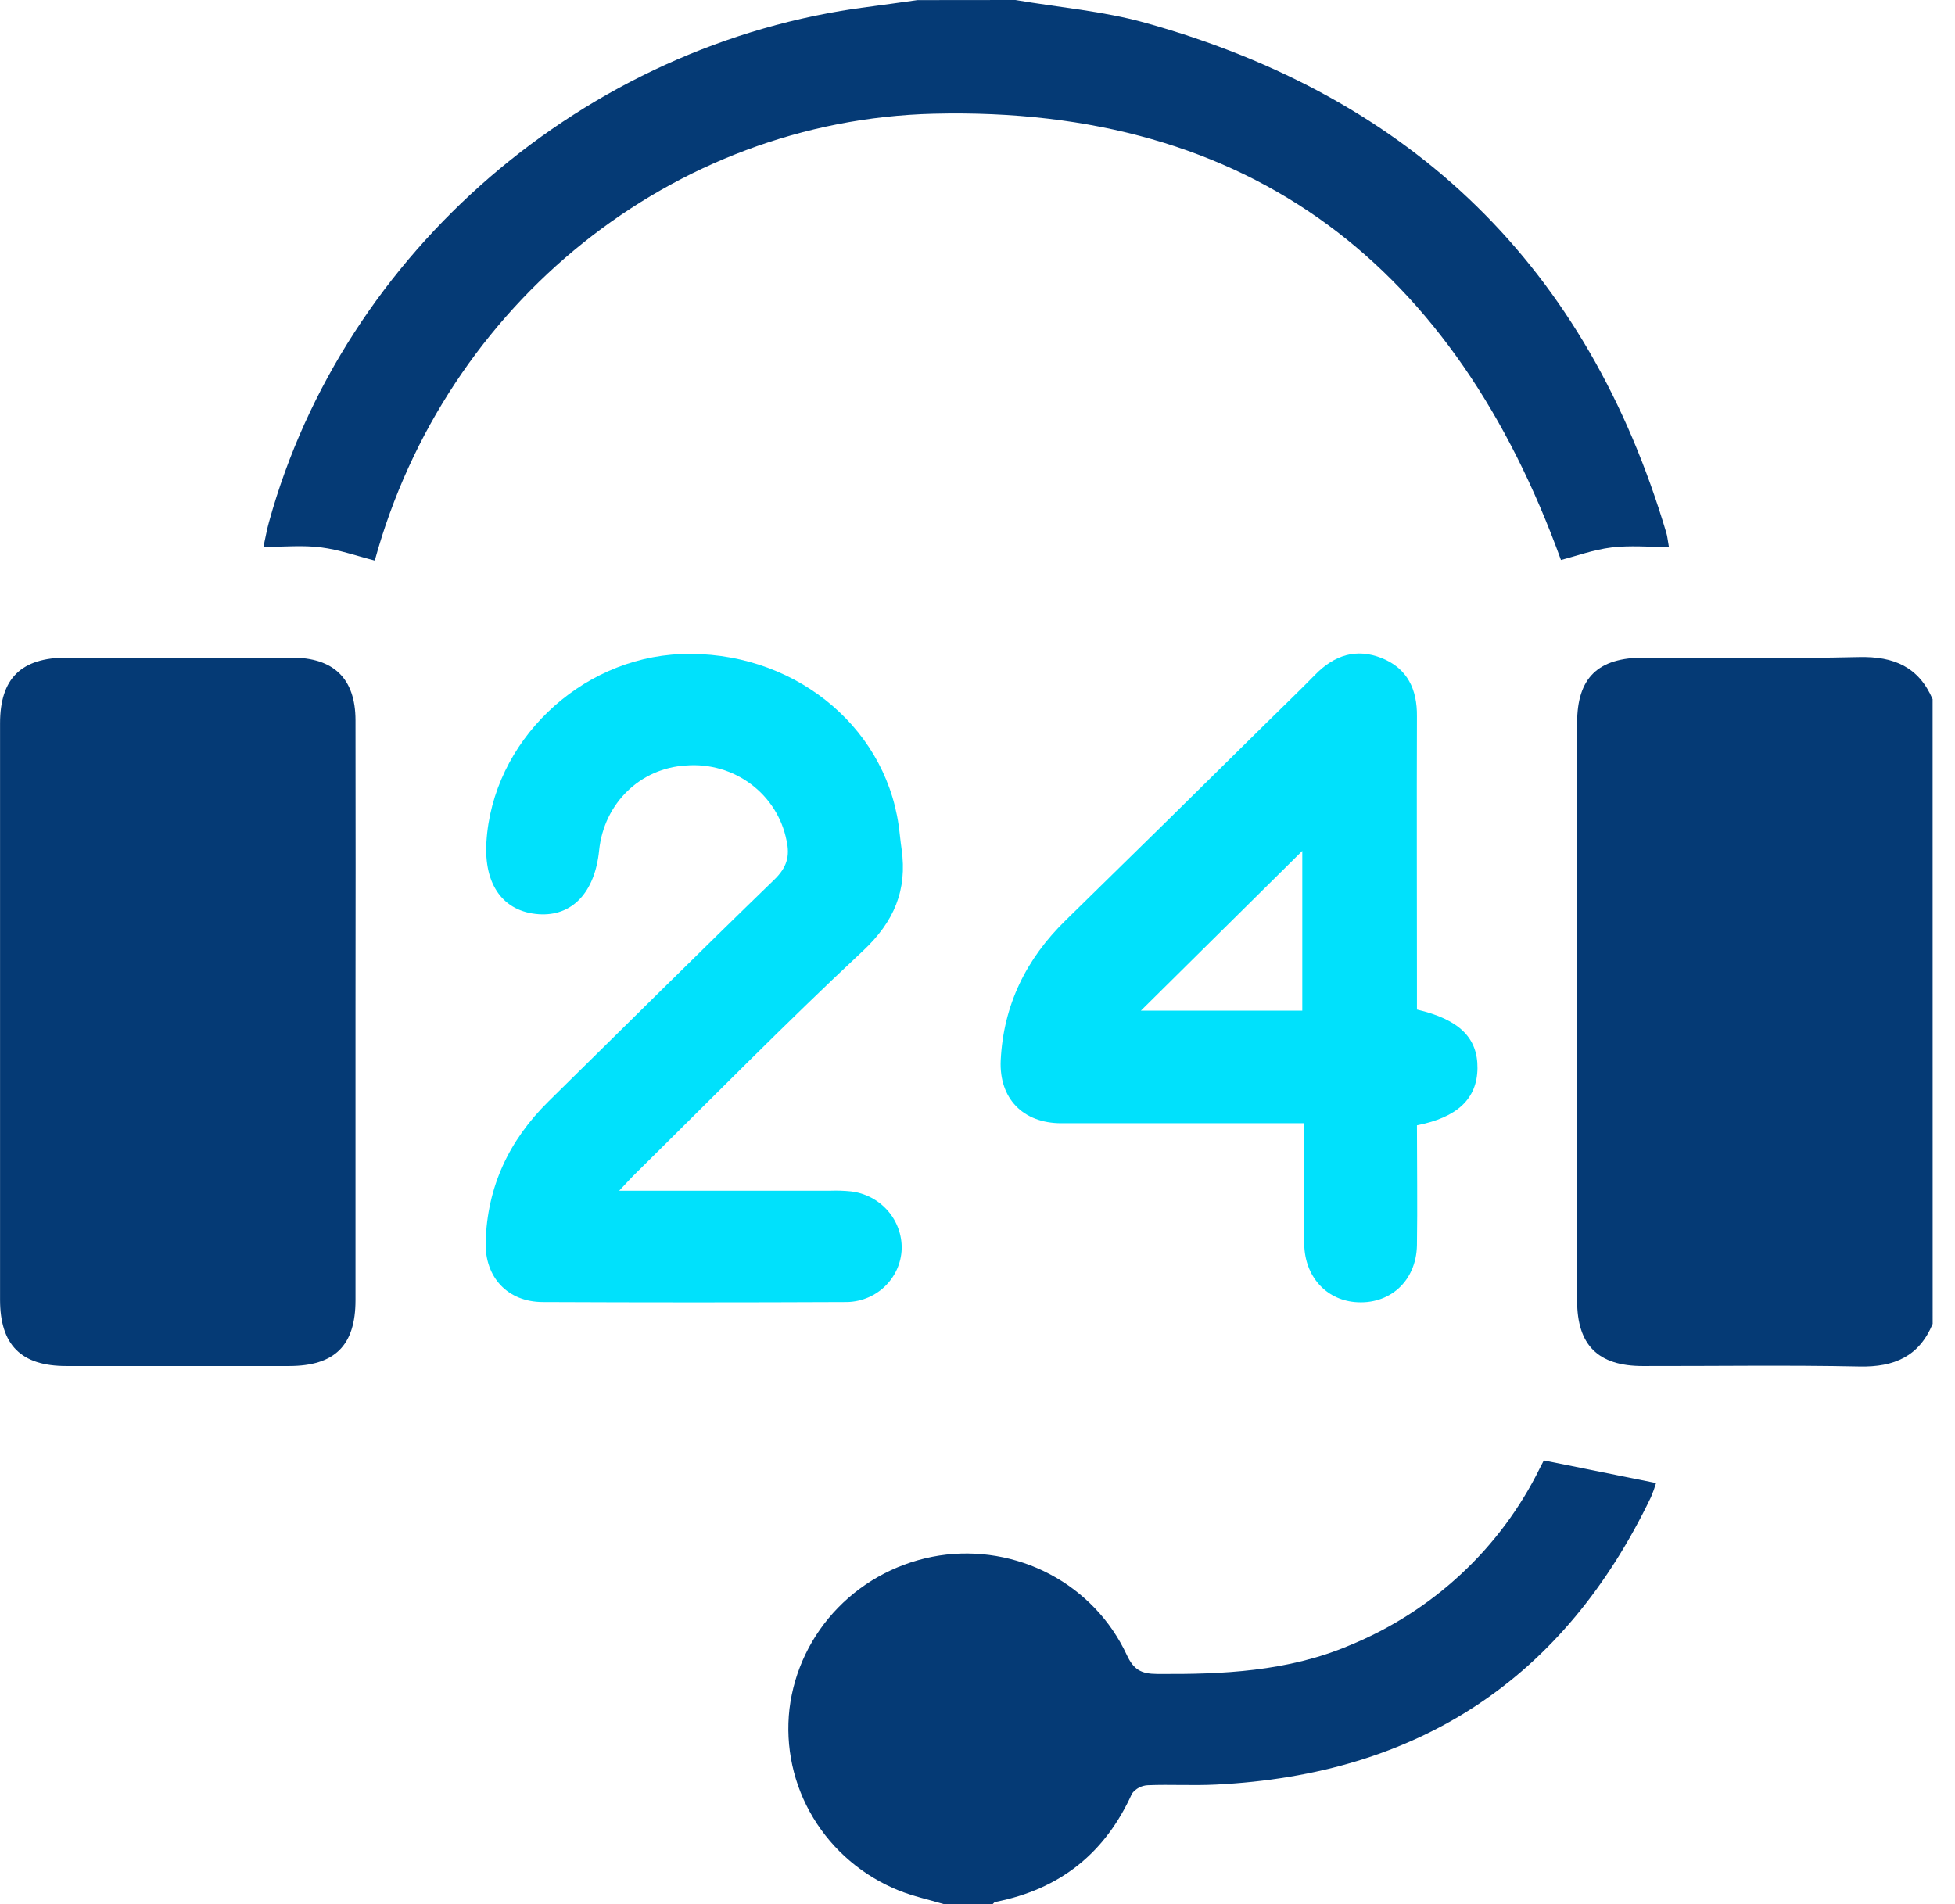
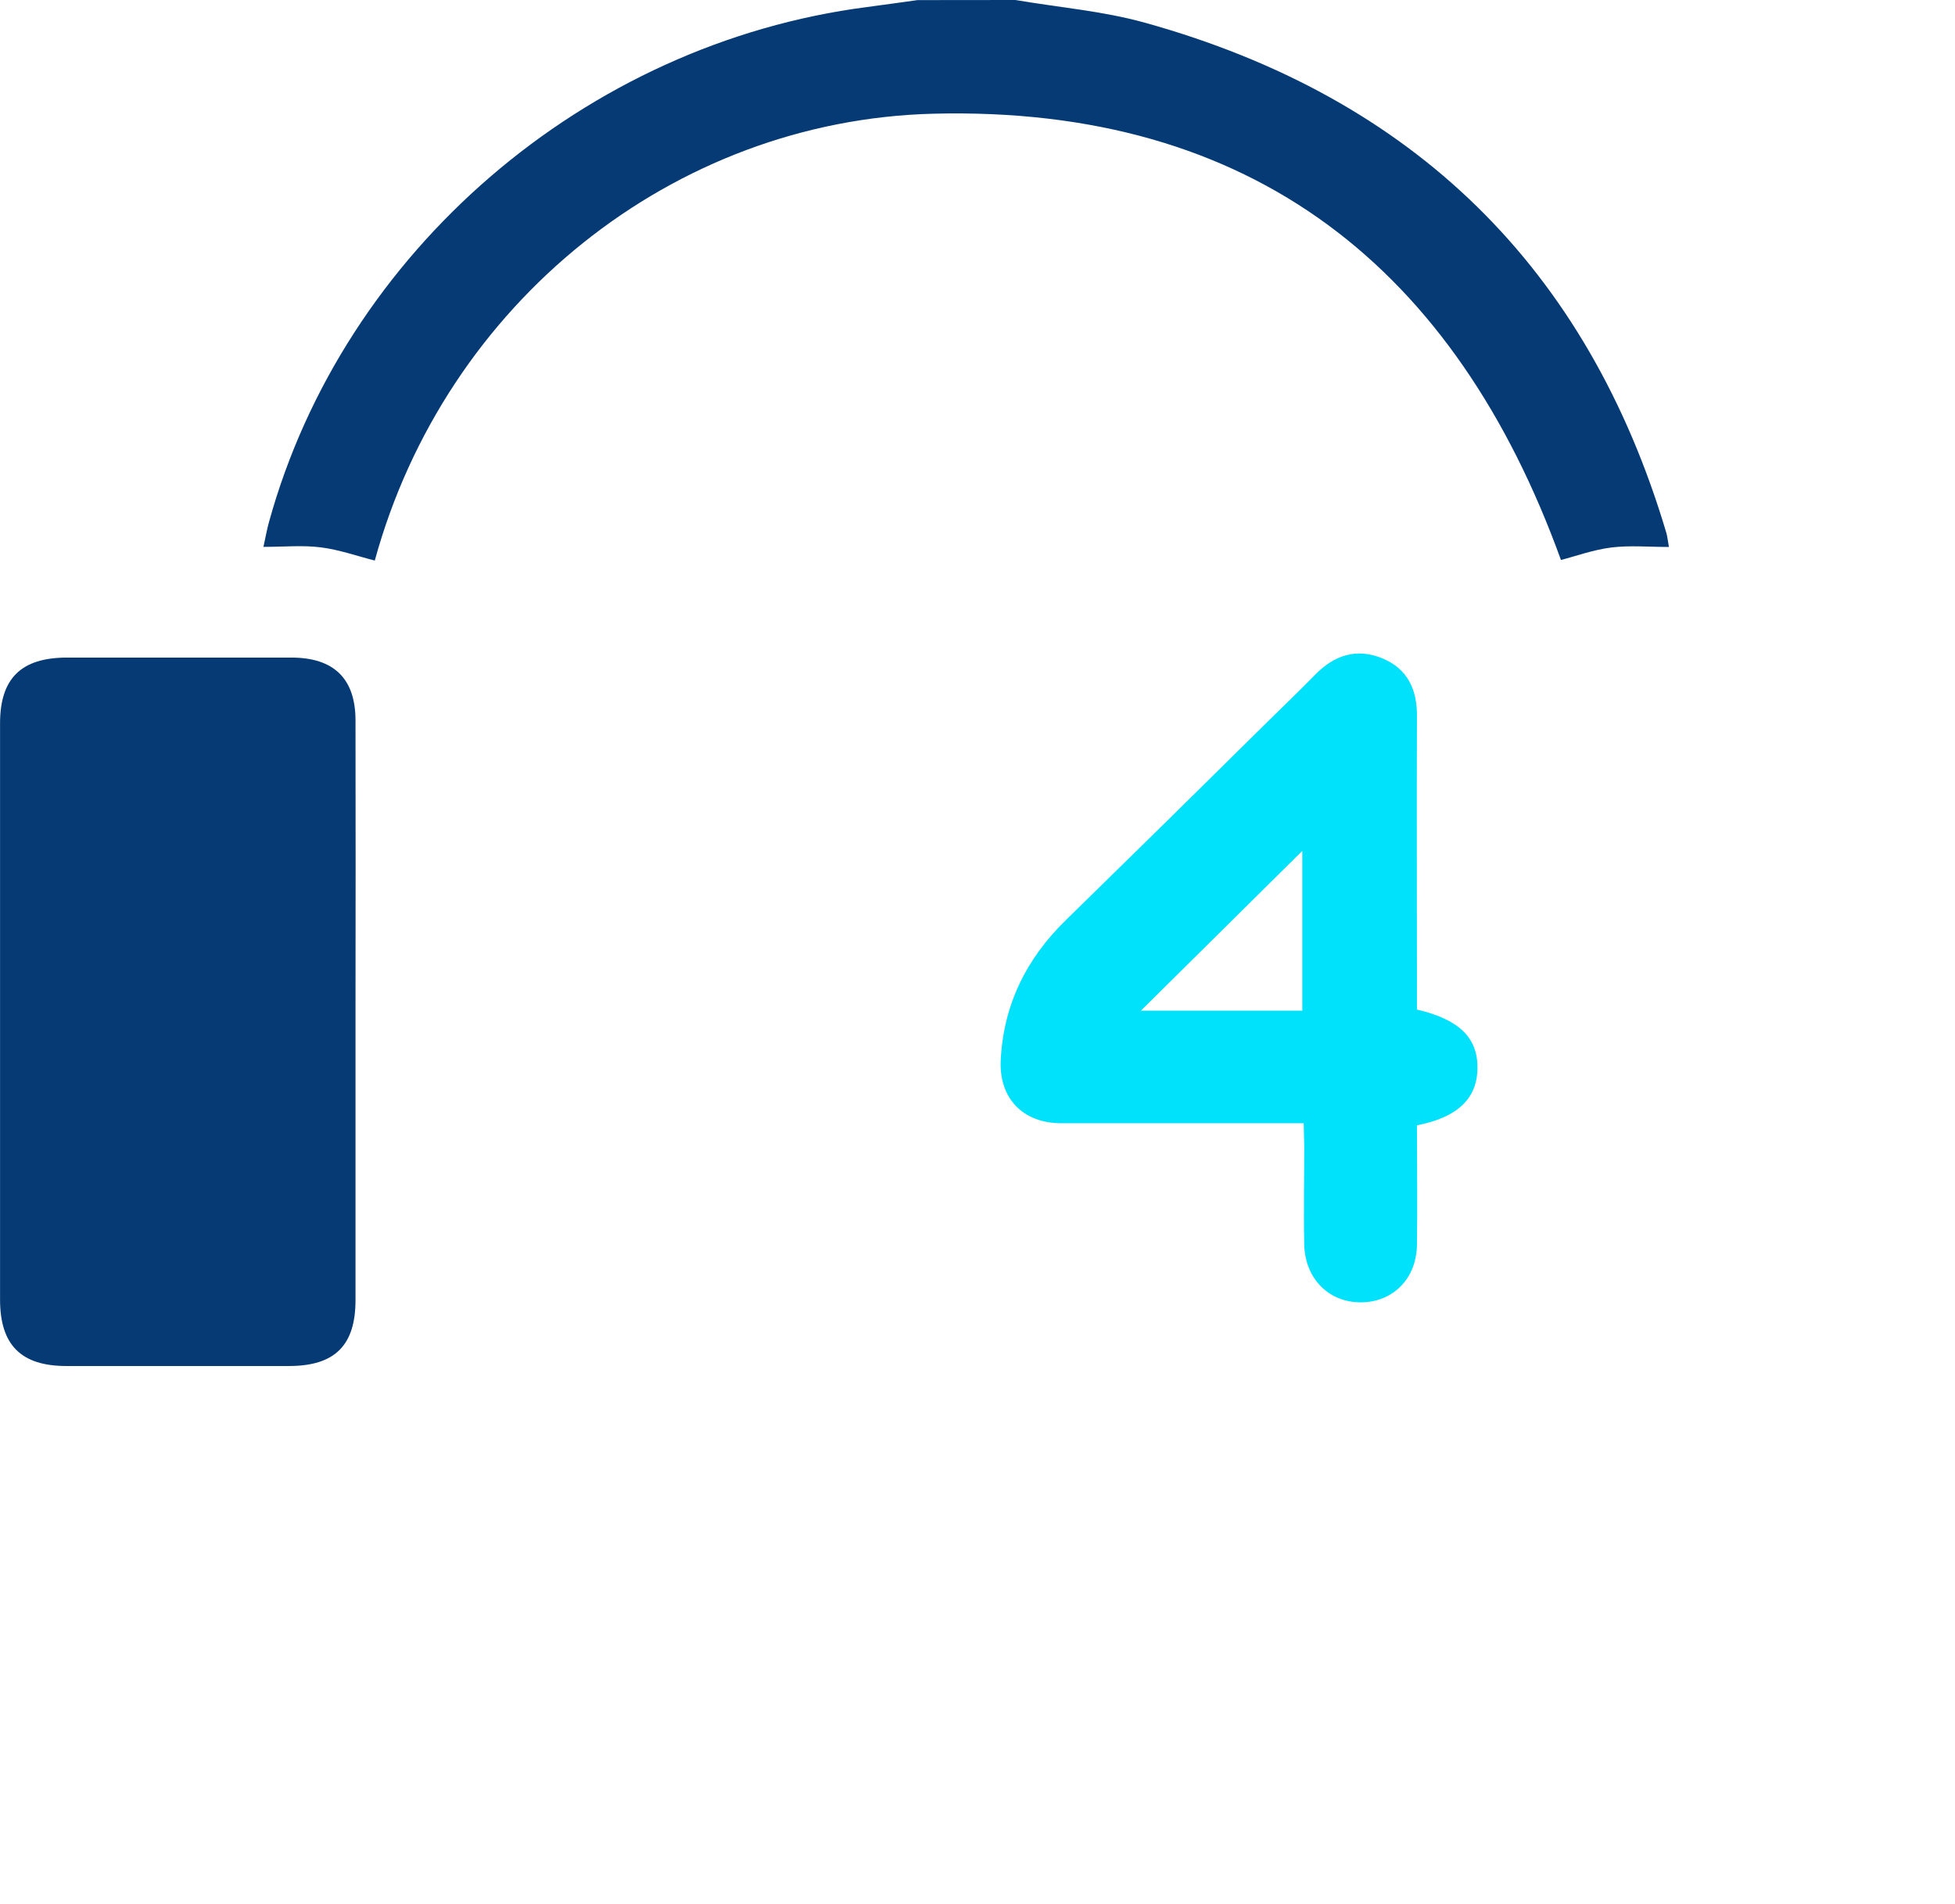
<svg xmlns="http://www.w3.org/2000/svg" width="77" height="75" viewBox="0 0 77 75" fill="none">
  <g clip-path="url(#clip0_370_3760)">
-     <path d="M76.12 52.148C75.589 53.424 74.612 53.855 73.24 53.826C70.394 53.766 67.545 53.812 64.699 53.807C62.943 53.807 62.117 52.982 62.117 51.24C62.117 43.653 62.117 36.065 62.117 28.475C62.117 26.699 62.935 25.902 64.755 25.902C67.579 25.902 70.403 25.947 73.224 25.881C74.596 25.85 75.569 26.271 76.118 27.539L76.12 52.148Z" fill="#053A75" />
    <path d="M39.993 0C41.696 0.291 43.441 0.434 45.096 0.895C55.696 3.844 62.534 10.572 65.631 20.99C65.671 21.125 65.683 21.268 65.732 21.545C64.938 21.545 64.199 21.477 63.478 21.564C62.757 21.652 62.099 21.898 61.48 22.057C57.333 10.598 49.364 4.162 36.762 4.479C26.509 4.738 17.546 11.934 14.761 22.08C14.056 21.9 13.359 21.652 12.64 21.561C11.921 21.469 11.212 21.541 10.376 21.541C10.463 21.15 10.513 20.848 10.594 20.564C13.536 9.904 23.05 1.713 34.148 0.277C34.81 0.191 35.467 0.096 36.134 0.004L39.993 0Z" fill="#053A75" />
-     <path d="M37.168 75C36.572 74.824 35.976 74.695 35.404 74.467C33.992 73.898 32.807 72.892 32.029 71.601C31.251 70.311 30.923 68.805 31.094 67.314C31.275 65.813 31.949 64.411 33.013 63.321C34.078 62.23 35.475 61.511 36.993 61.272C38.488 61.044 40.018 61.302 41.35 62.007C42.683 62.712 43.745 63.825 44.375 65.178C44.645 65.764 44.939 65.932 45.567 65.936C48.149 65.955 50.715 65.844 53.146 64.814C56.431 63.469 59.099 60.985 60.646 57.834C60.721 57.684 60.801 57.535 60.805 57.525L65.226 58.416C65.17 58.603 65.103 58.787 65.027 58.967C61.603 66.109 55.891 69.904 47.879 70.295C46.989 70.34 46.091 70.283 45.204 70.32C45.083 70.326 44.964 70.359 44.858 70.415C44.751 70.472 44.658 70.551 44.586 70.647C43.531 72.99 41.756 74.414 39.207 74.916C39.166 74.916 39.132 74.973 39.094 75.004L37.168 75Z" fill="#053A75" />
    <path d="M14.002 39.861C14.002 43.645 14.002 47.428 14.002 51.209C14.002 52.998 13.188 53.805 11.383 53.807C8.459 53.807 5.536 53.807 2.614 53.807C0.826 53.807 0.002 52.975 0.002 51.191V28.494C0.002 26.723 0.832 25.904 2.634 25.902C5.581 25.902 8.529 25.902 11.476 25.902C13.15 25.902 13.998 26.732 14.002 28.367C14.008 32.199 14.008 36.031 14.002 39.861Z" fill="#053A75" />
-     <path d="M24.387 46.902H32.697C32.97 46.892 33.242 46.901 33.514 46.928C34.073 46.993 34.588 47.262 34.958 47.68C35.328 48.099 35.526 48.637 35.514 49.191C35.496 49.76 35.25 50.299 34.831 50.691C34.412 51.084 33.852 51.298 33.273 51.287C29.312 51.305 25.349 51.305 21.384 51.287C19.994 51.287 19.092 50.31 19.128 48.93C19.186 46.748 20.048 44.916 21.605 43.383C24.568 40.469 27.514 37.537 30.499 34.647C30.987 34.172 31.122 33.732 30.977 33.098C30.802 32.216 30.302 31.428 29.574 30.885C28.846 30.342 27.94 30.081 27.029 30.152C25.218 30.25 23.785 31.648 23.597 33.498C23.43 35.158 22.532 36.103 21.213 36.01C19.823 35.91 19.055 34.857 19.158 33.17C19.394 29.229 22.818 25.92 26.82 25.764C31.126 25.596 34.817 28.498 35.393 32.5C35.438 32.812 35.464 33.129 35.51 33.443C35.74 35.06 35.218 36.309 33.974 37.469C30.936 40.305 28.026 43.273 25.067 46.189C24.876 46.375 24.703 46.568 24.387 46.902Z" fill="#00E1FC" />
    <path d="M51.347 44.244H48.189C46.06 44.244 43.929 44.244 41.798 44.244C40.292 44.244 39.347 43.267 39.414 41.769C39.52 39.599 40.408 37.777 41.973 36.25C44.627 33.655 47.276 31.051 49.917 28.437C50.547 27.816 51.187 27.203 51.806 26.57C52.549 25.811 53.419 25.517 54.43 25.926C55.441 26.334 55.82 27.166 55.808 28.217C55.796 31.781 55.808 35.346 55.808 38.91V39.766C57.475 40.156 58.206 40.879 58.192 42.08C58.178 43.281 57.397 44.016 55.808 44.326C55.808 45.889 55.832 47.474 55.808 49.055C55.78 50.473 54.718 51.414 53.355 51.287C52.217 51.181 51.395 50.273 51.369 49.021C51.341 47.728 51.369 46.434 51.369 45.141L51.347 44.244ZM44.936 39.809H51.292V33.517L44.936 39.809Z" fill="#00E1FC" />
  </g>
  <defs>
    <clipPath id="clip0_370_3760">
      <rect width="76.119" height="75" fill="white" />
    </clipPath>
  </defs>
</svg>